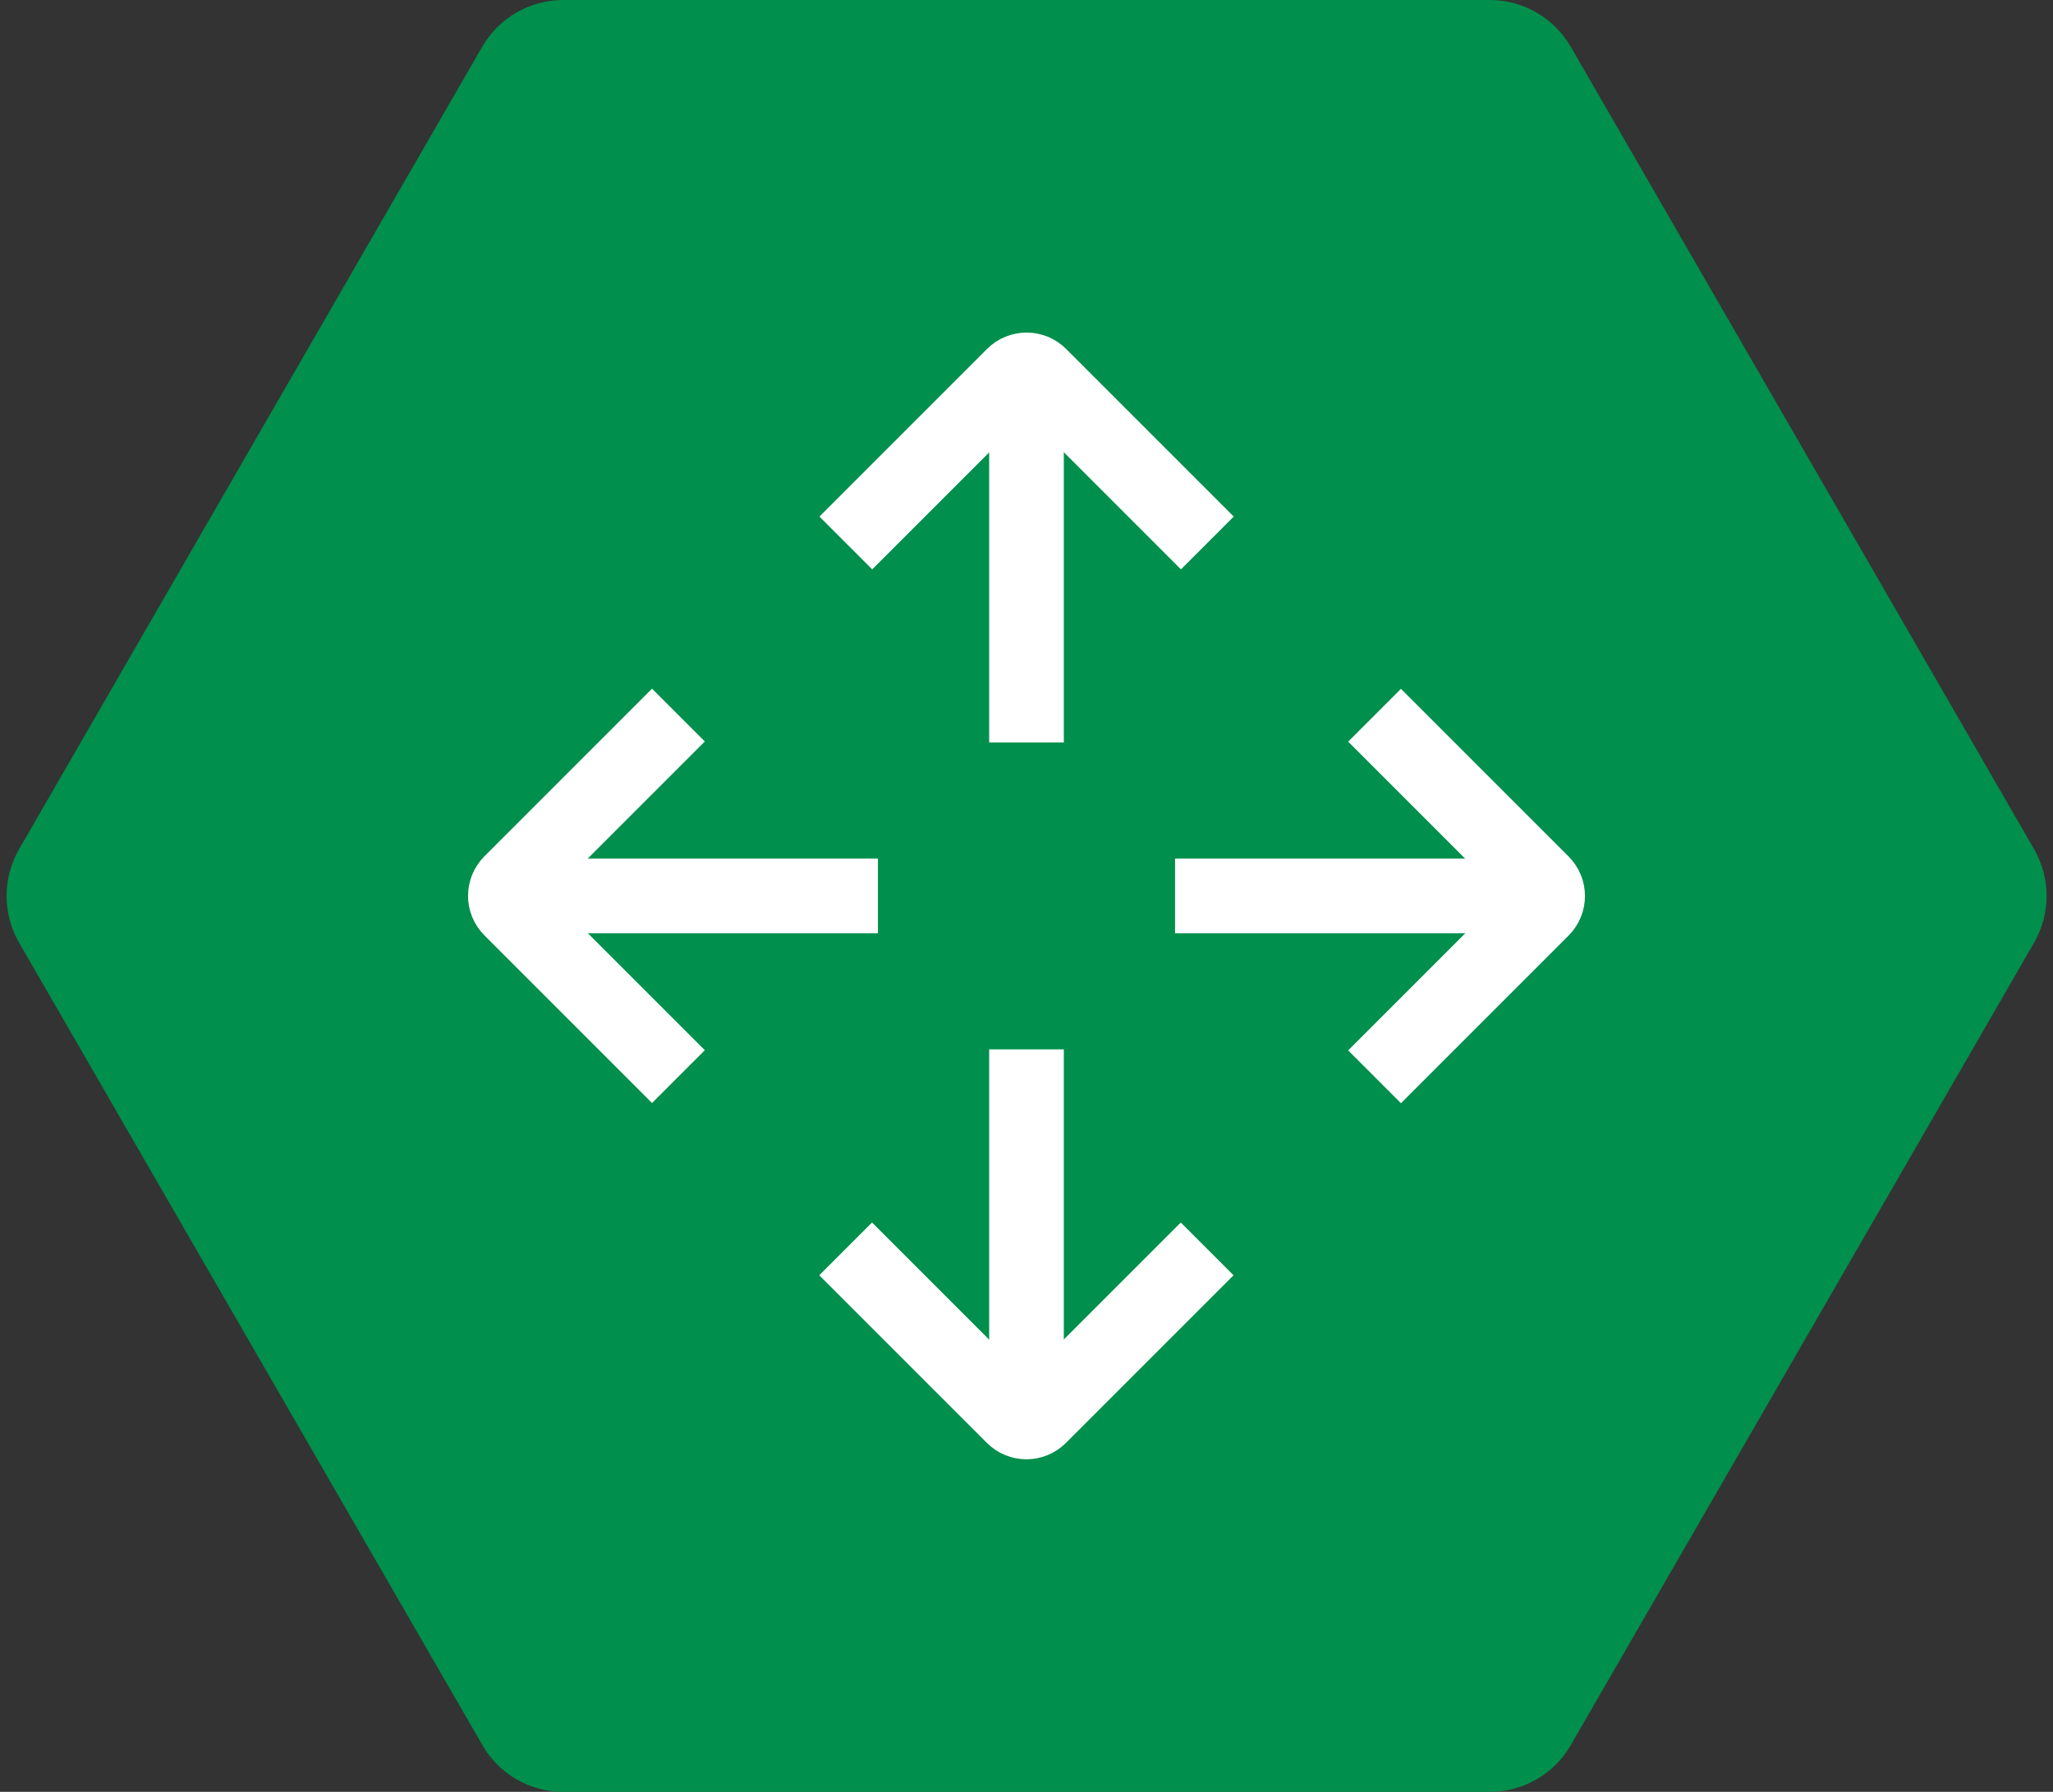
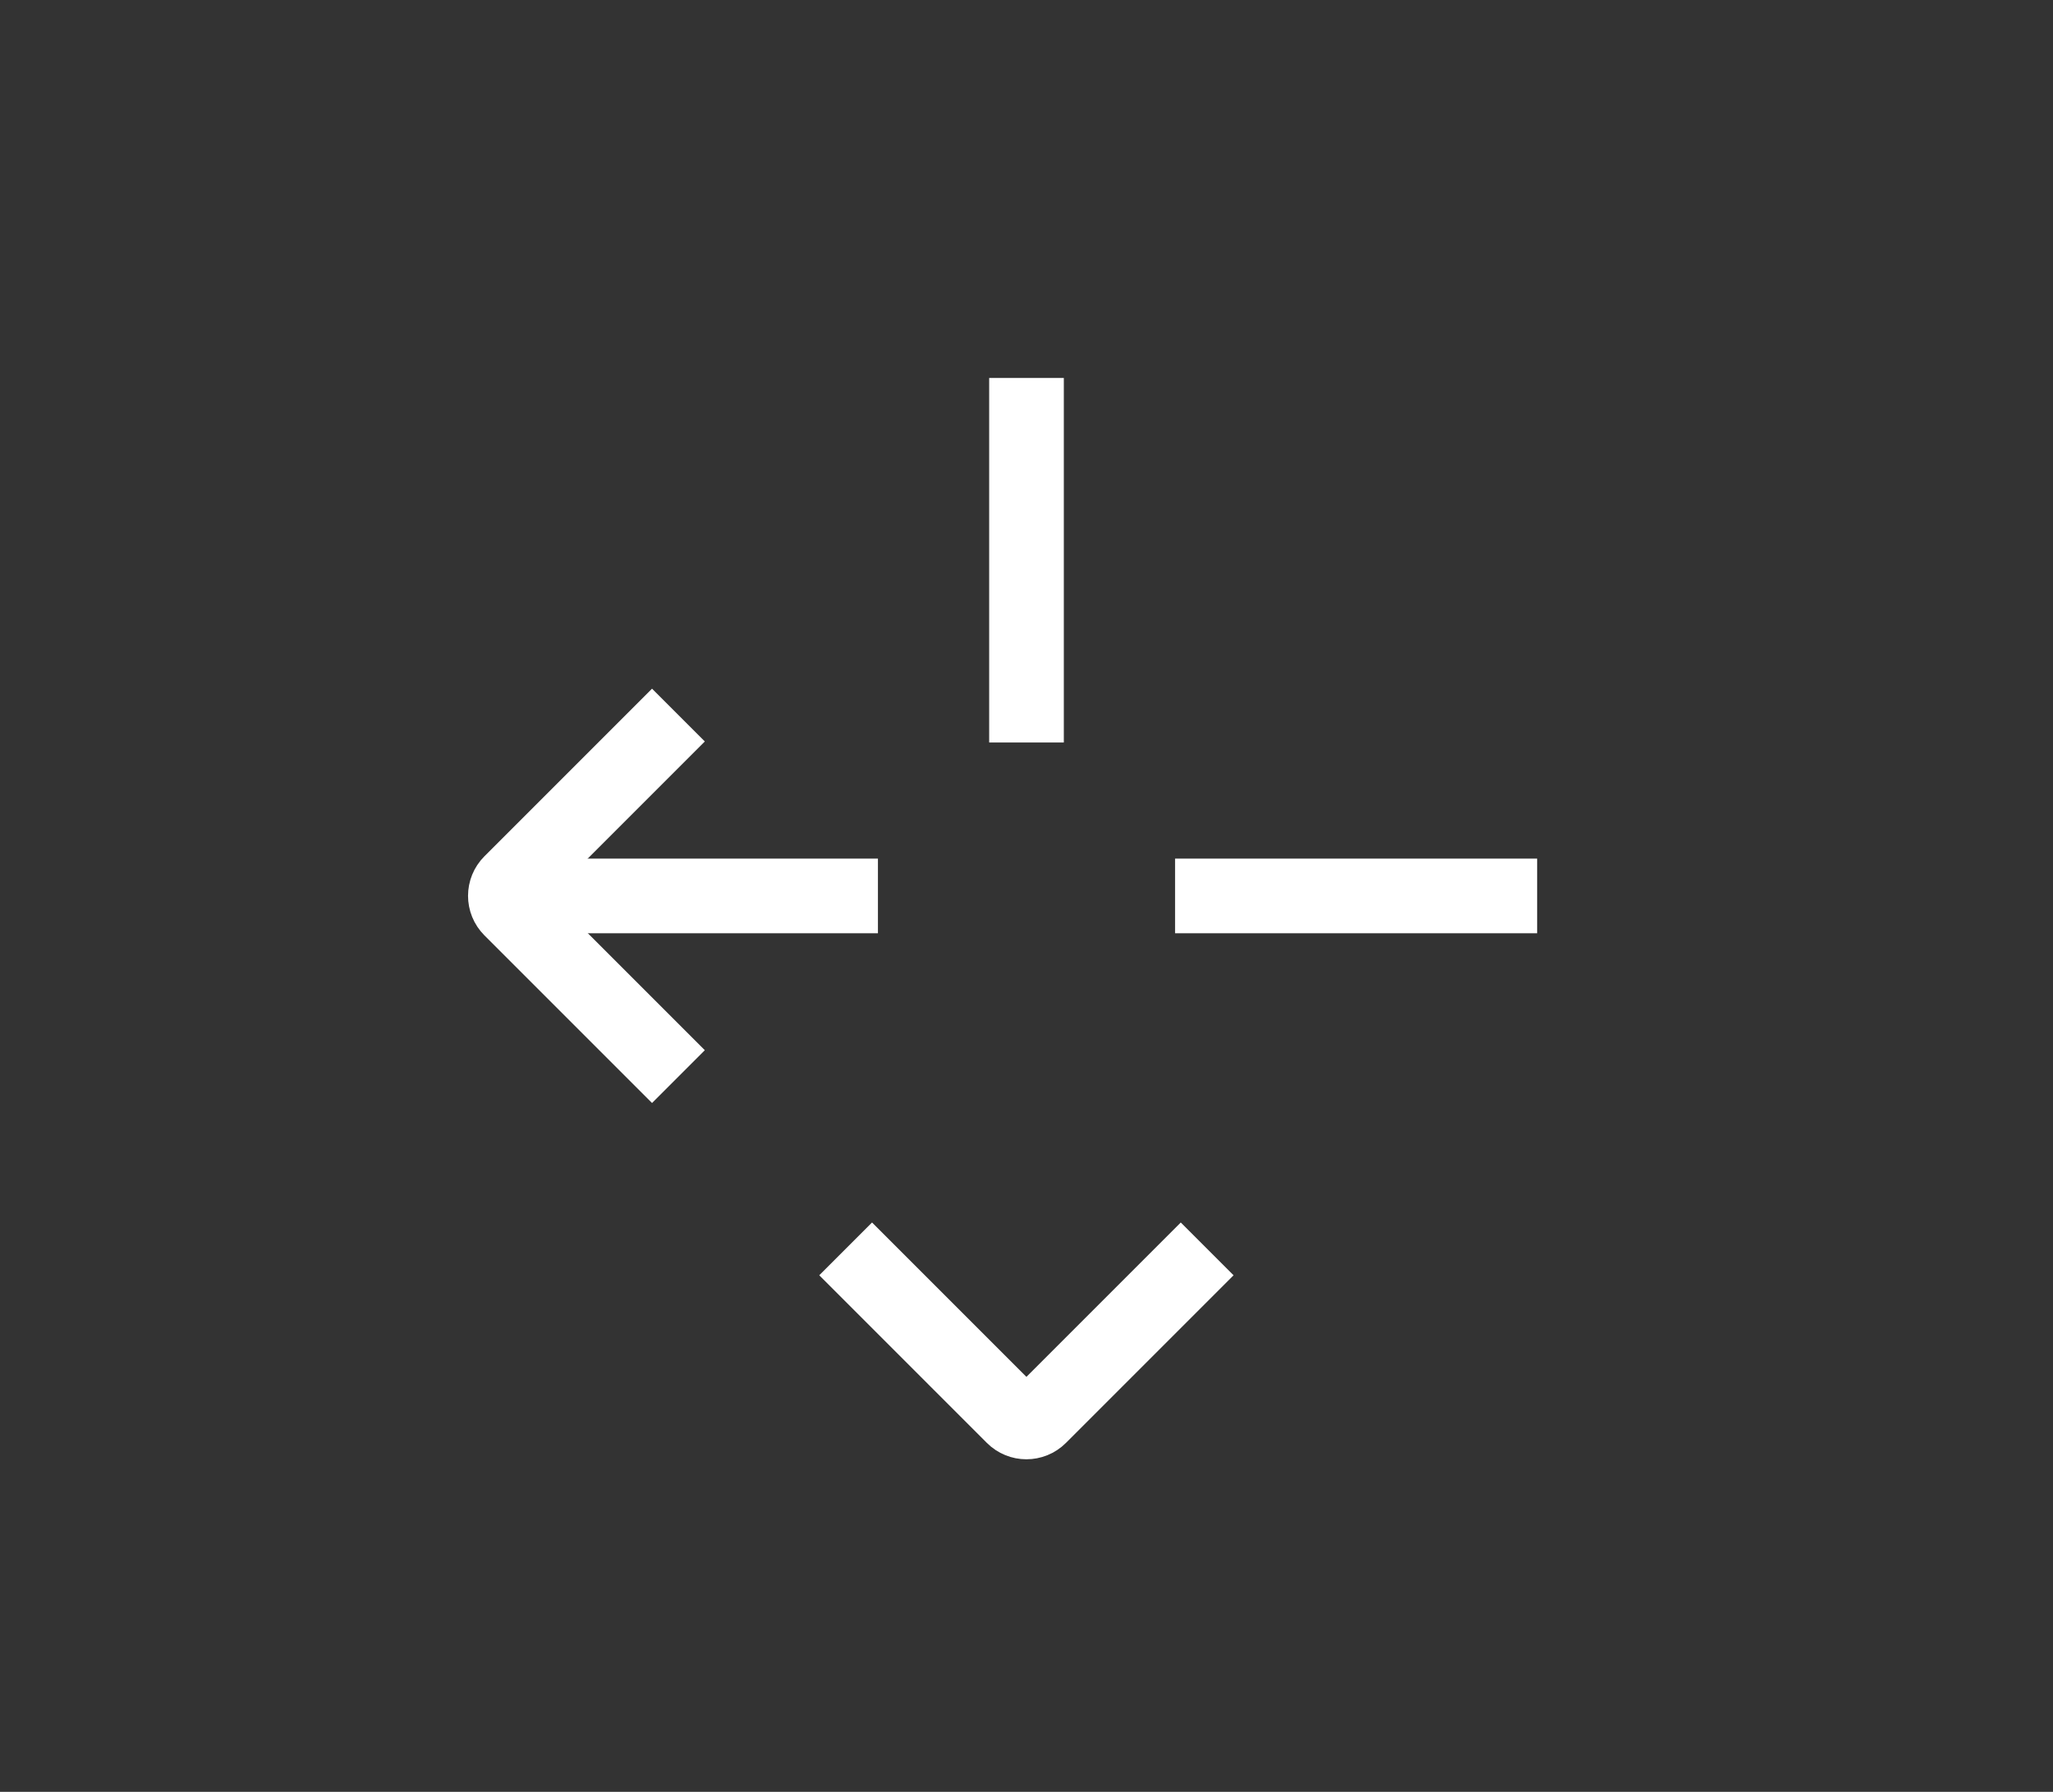
<svg xmlns="http://www.w3.org/2000/svg" id="Livello_1" data-name="Livello 1" viewBox="0 0 110 96">
  <rect x="0" y="0" width="110" height="96" fill="#333333" stroke="none" />
  <defs>
    <style>      .cls-1, .cls-2 {        fill: none;      }      .cls-2 {        stroke: #fff;        stroke-miterlimit: 10;        stroke-width: 4px;      }      .cls-3 {        fill: #008f4c;      }    </style>
  </defs>
-   <path class="cls-3" d="M79.83,0H30.17C28.39,0,26.74.95,25.84,2.5L1.02,45.5c-.89,1.55-.89,3.45,0,5l24.83,43c.89,1.55,2.54,2.5,4.33,2.5h49.65c1.79,0,3.44-.95,4.33-2.5l24.83-43c.89-1.55.89-3.45,0-5L84.16,2.5C83.26.95,81.61,0,79.83,0Z" />
  <rect class="cls-1" x="21.99" y="14.99" width="66.03" height="66.03" />
  <g>
    <g>
      <path class="cls-2" d="M36.35,57.68l-8.98-8.98c-.39-.39-.39-1.02,0-1.41l8.98-8.98" />
      <line class="cls-2" x1="47.04" y1="48" x2="27.64" y2="48" />
    </g>
    <g>
      <path class="cls-2" d="M64.68,66.91l-8.98,8.98c-.39.39-1.02.39-1.41,0l-8.98-8.98" />
-       <line class="cls-2" x1="55" y1="56.22" x2="55" y2="75.75" />
    </g>
    <g>
-       <path class="cls-2" d="M73.65,38.32l8.98,8.98c.39.39.39,1.02,0,1.41l-8.98,8.98" />
      <line class="cls-2" x1="62.96" y1="48" x2="82.36" y2="48" />
    </g>
    <g>
-       <path class="cls-2" d="M45.32,29.09l8.98-8.98c.39-.39,1.02-.39,1.41,0l8.98,8.98" />
      <line class="cls-2" x1="55" y1="39.78" x2="55" y2="20.25" />
    </g>
  </g>
</svg>